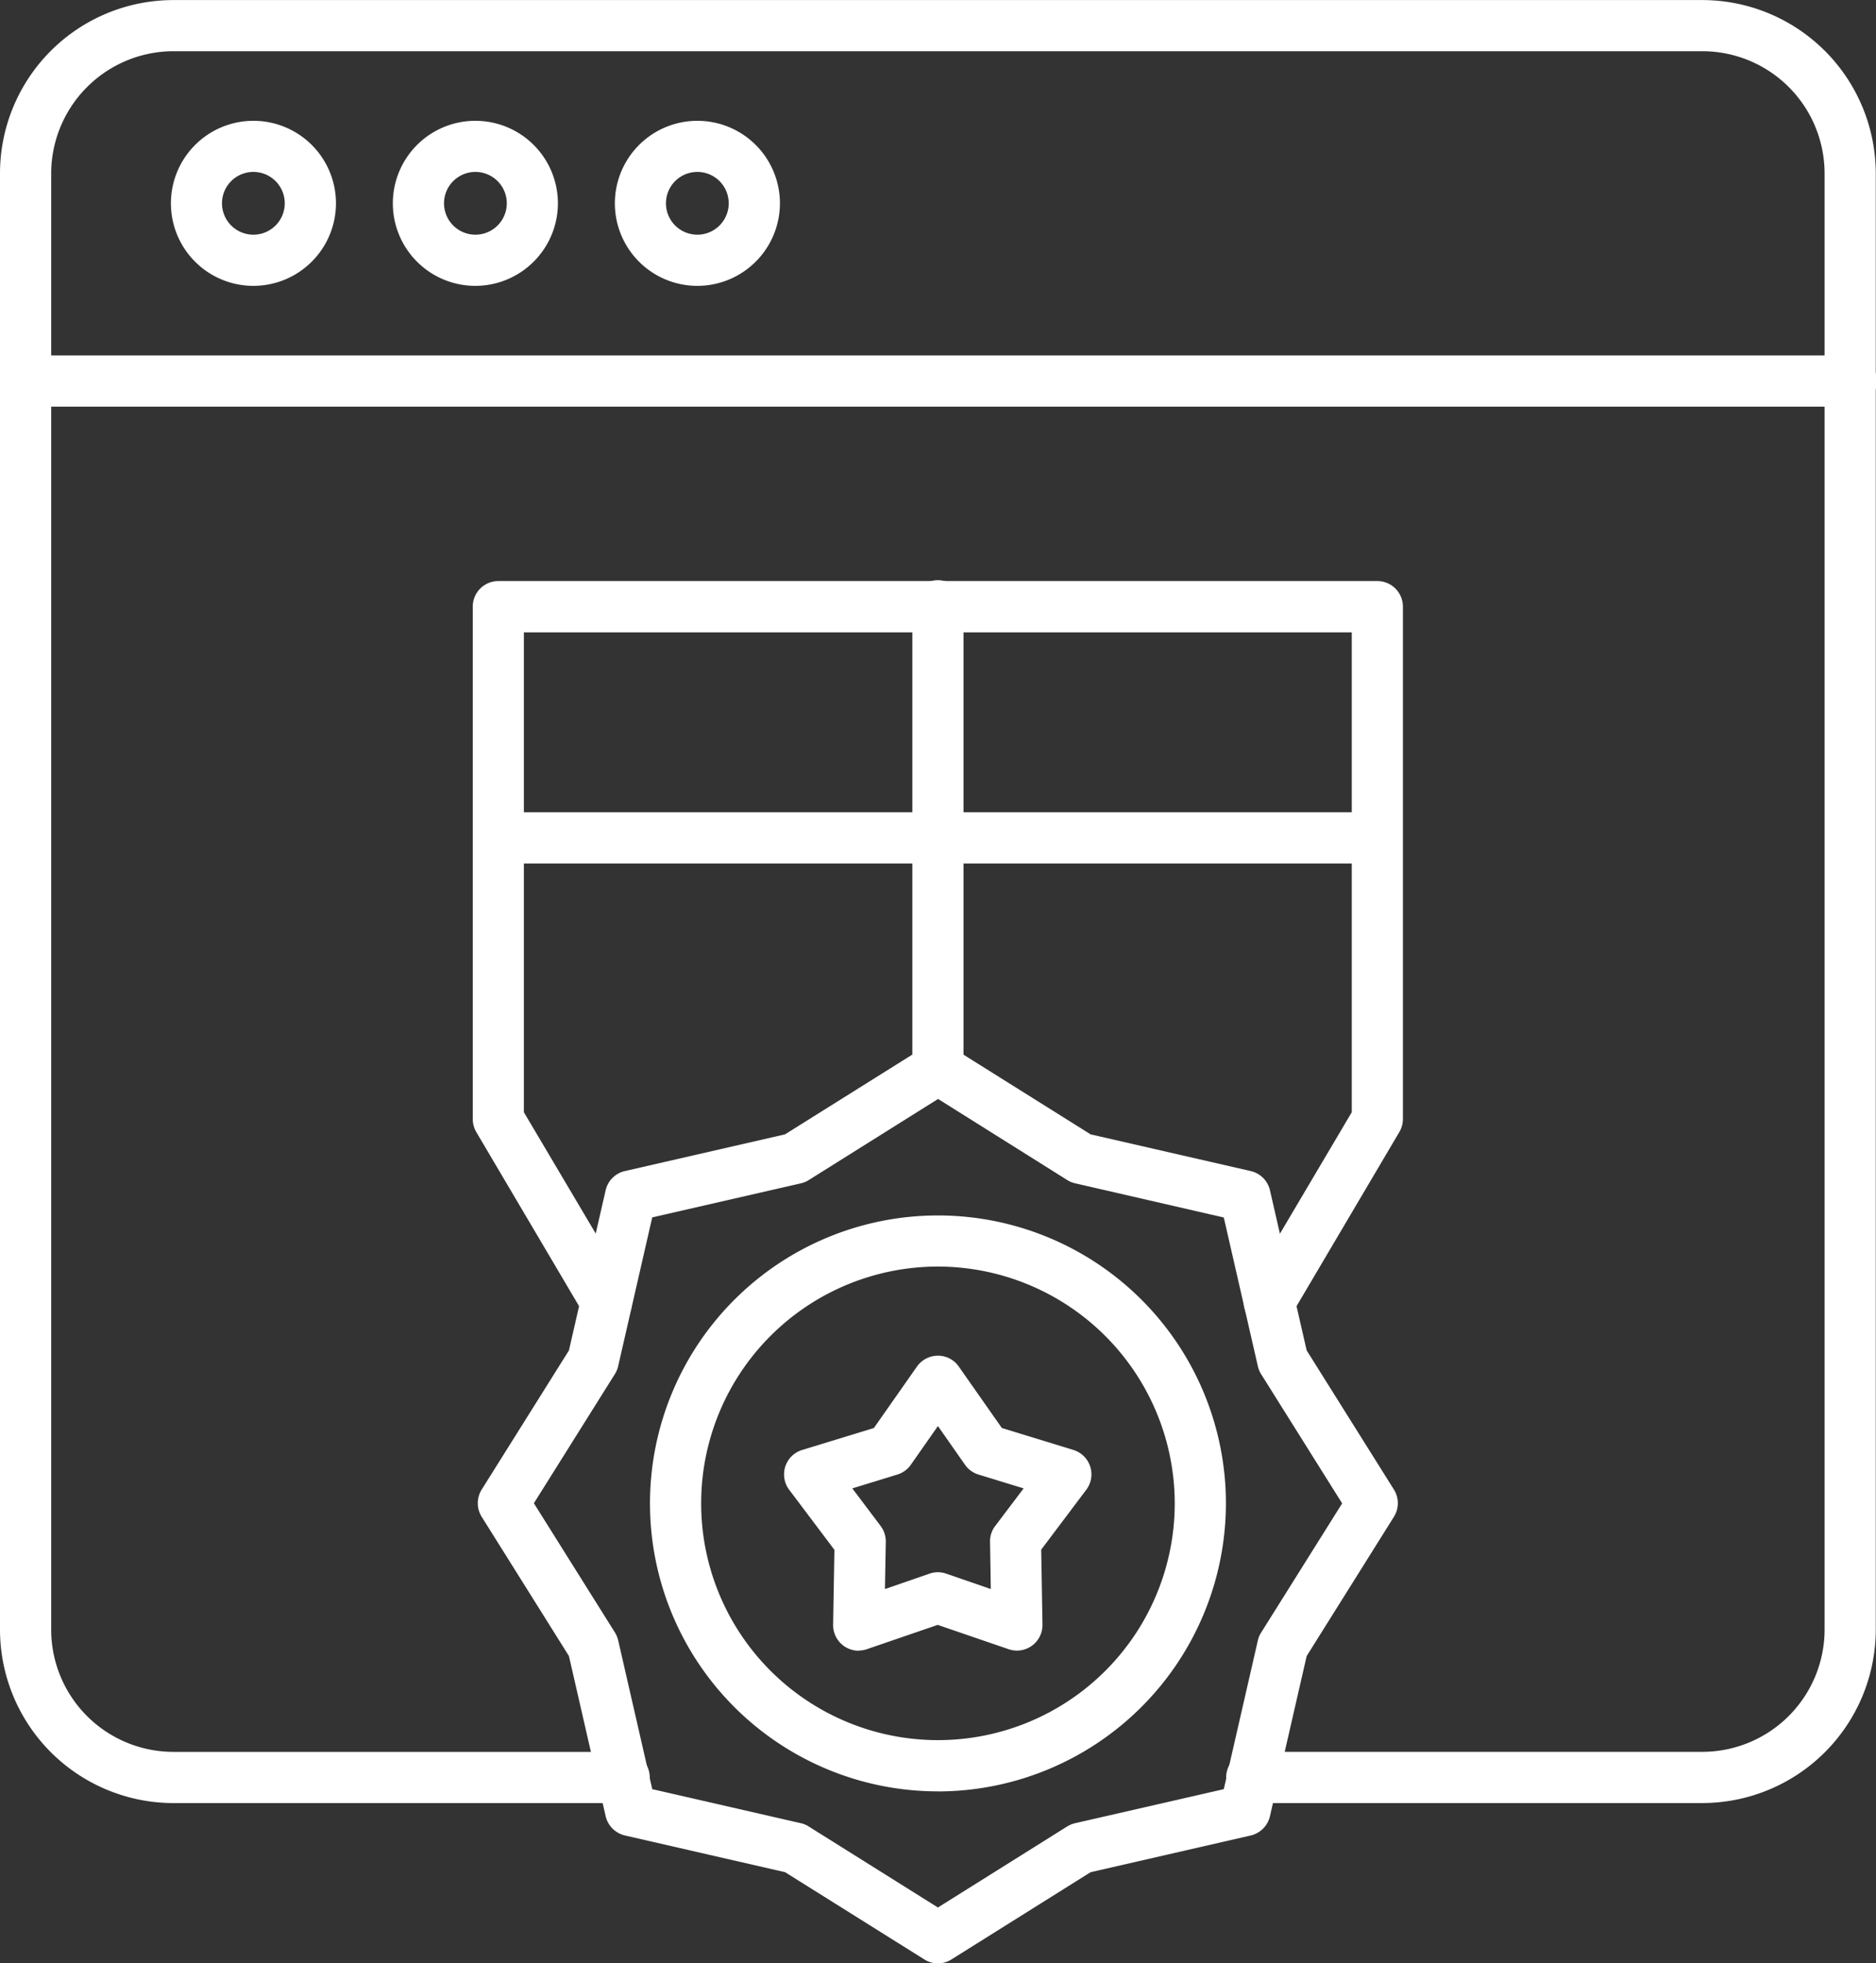
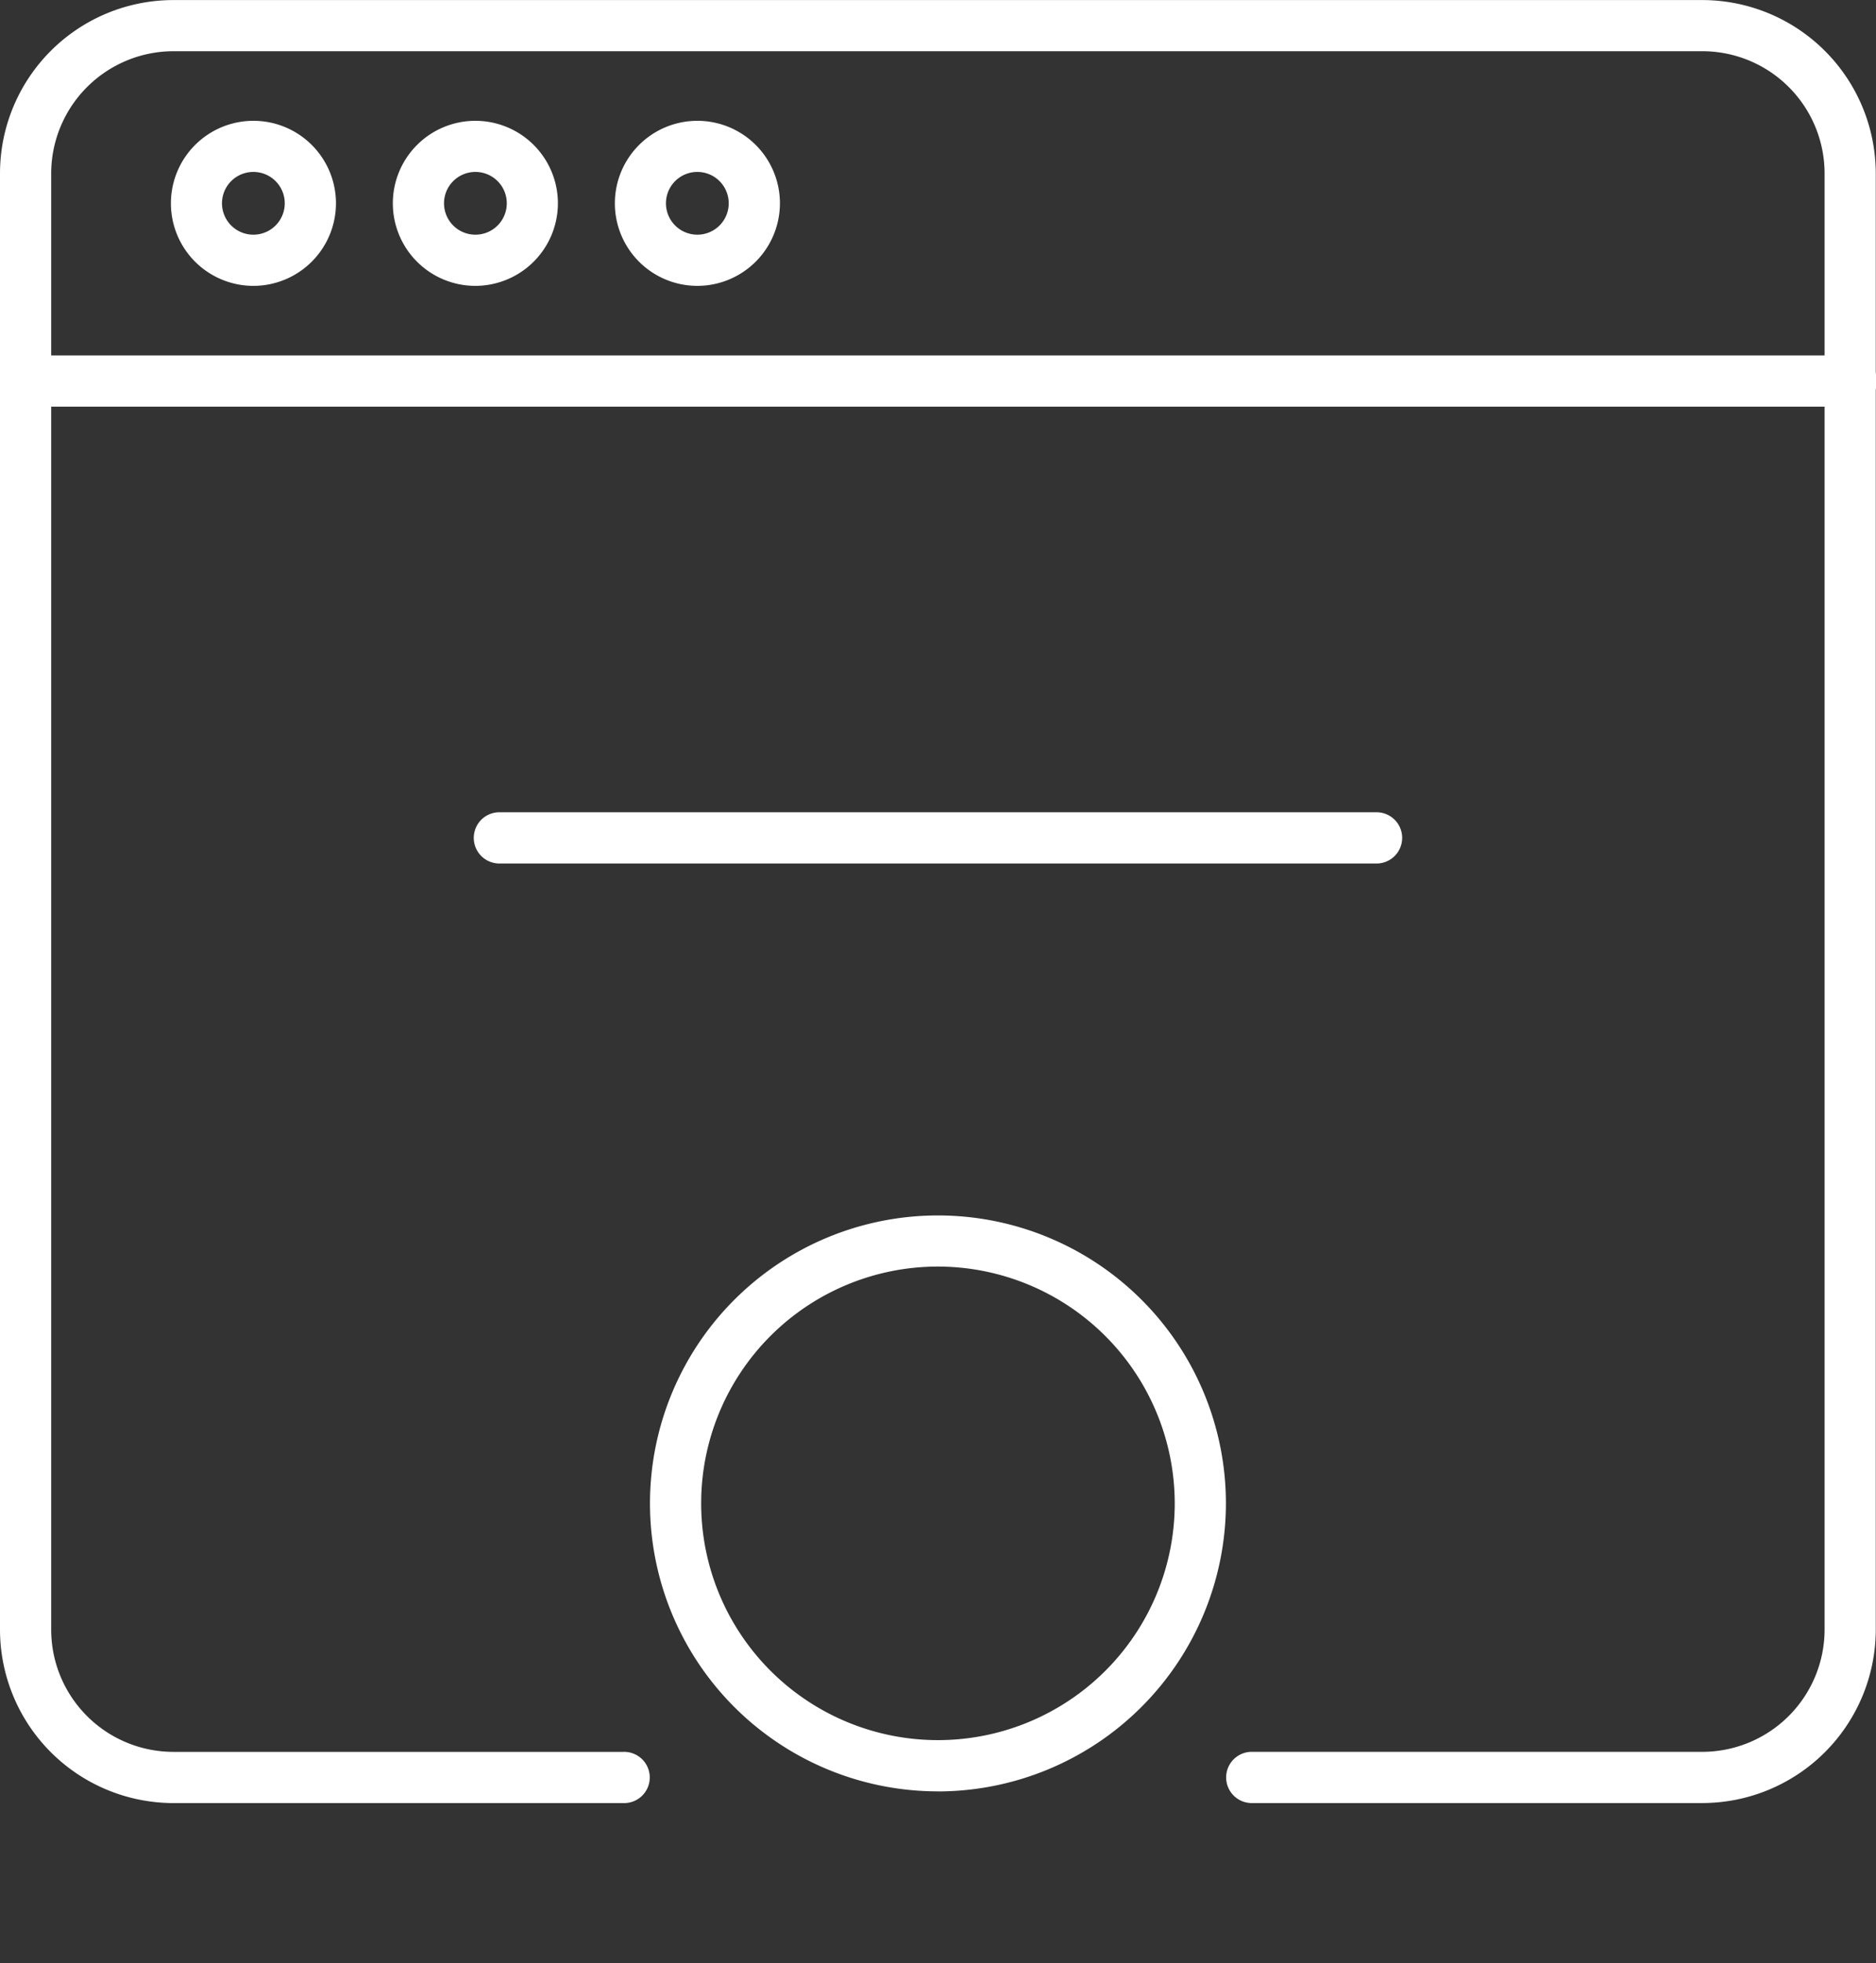
<svg xmlns="http://www.w3.org/2000/svg" width="57.329" height="60" viewBox="0 0 57.329 60">
  <rect x="0" y="0" width="57.329" height="60" fill="#333333" stroke="none" />
  <g id="reputation-management" transform="translate(-7.078 -5.078)">
    <path id="Path_714" data-name="Path 714" d="M59.1,60.179H45.359a.783.783,0,1,1,0-1.565H59.1a3.74,3.74,0,0,0,3.736-3.736v-44.5A3.738,3.738,0,0,0,59.1,6.643H12.378a3.742,3.742,0,0,0-3.736,3.736v44.5a3.738,3.738,0,0,0,3.736,3.736H26.123a.783.783,0,1,1,0,1.565H12.378a5.306,5.306,0,0,1-5.3-5.3v-44.5a5.3,5.3,0,0,1,5.3-5.3H59.1a5.306,5.306,0,0,1,5.3,5.3v44.5A5.306,5.306,0,0,1,59.1,60.179Z" fill="#fff" fill-rule="evenodd" />
    <path id="Path_715" data-name="Path 715" d="M63.623,22.909H7.865a.783.783,0,0,1,0-1.565H63.626a.783.783,0,1,1,0,1.565Z" transform="translate(-0.002 -5.404)" fill="#fff" fill-rule="evenodd" />
    <path id="Path_716" data-name="Path 716" d="M17.421,12.168a.959.959,0,1,0,.957.96A.959.959,0,0,0,17.421,12.168Zm0,3.482a2.522,2.522,0,1,1,2.522-2.522A2.526,2.526,0,0,1,17.421,15.65Z" transform="translate(-2.598 -1.836)" fill="#fff" fill-rule="evenodd" />
    <path id="Path_717" data-name="Path 717" d="M27.581,12.168a.959.959,0,1,0,.957.96A.959.959,0,0,0,27.581,12.168Zm0,3.482A2.522,2.522,0,1,1,30.1,13.128,2.526,2.526,0,0,1,27.581,15.65Z" transform="translate(-5.973 -1.836)" fill="#fff" fill-rule="evenodd" />
    <path id="Path_718" data-name="Path 718" d="M37.737,12.168a.959.959,0,1,0,.957.96A.959.959,0,0,0,37.737,12.168Zm0,3.482a2.522,2.522,0,1,1,2.522-2.522A2.526,2.526,0,0,1,37.737,15.65Z" transform="translate(-9.347 -1.836)" fill="#fff" fill-rule="evenodd" />
-     <path id="Path_719" data-name="Path 719" d="M49.611,47.36a.782.782,0,0,1-.783-.783V32.455a.783.783,0,1,1,1.565,0V46.577a.782.782,0,0,1-.783.783Z" transform="translate(-13.87 -8.835)" fill="#fff" fill-rule="evenodd" />
    <path id="Path_720" data-name="Path 720" d="M56.361,43.815H29.5a.783.783,0,0,1,0-1.565H56.361a.783.783,0,0,1,0,1.565Z" transform="translate(-7.189 -12.349)" fill="#fff" fill-rule="evenodd" />
-     <path id="Path_721" data-name="Path 721" d="M53.057,54.483a.794.794,0,0,1-.4-.11.783.783,0,0,1-.277-1.072L55.574,47.9V33.236h-25.3V47.9L33.471,53.3a.783.783,0,0,1-1.349.8l-3.3-5.59a.791.791,0,0,1-.11-.4V32.451a.782.782,0,0,1,.783-.783H56.354a.782.782,0,0,1,.783.783V48.107a.791.791,0,0,1-.11.4l-3.3,5.59a.779.779,0,0,1-.673.383Z" transform="translate(-7.187 -8.833)" fill="#fff" fill-rule="evenodd" />
-     <path id="Path_722" data-name="Path 722" d="M38.642,56.342h0ZM34.272,75.614l4.544,1.041a.7.7,0,0,1,.24.1l3.949,2.476,3.949-2.476a.827.827,0,0,1,.243-.1l4.544-1.041,1.041-4.544a.719.719,0,0,1,.1-.24l2.476-3.949-2.476-3.949a.756.756,0,0,1-.1-.243l-1.041-4.544L47.2,57.1a.756.756,0,0,1-.243-.1l-3.947-2.478L39.059,57a.767.767,0,0,1-.24.1l-4.544,1.041-1.041,4.544a.762.762,0,0,1-.1.243l-2.476,3.949,2.476,3.949a.812.812,0,0,1,.1.24l1.041,4.544Zm8.733,5.324a.76.76,0,0,1-.415-.12l-4.255-2.666-4.894-1.122a.79.79,0,0,1-.59-.59l-1.122-4.894-2.666-4.255a.785.785,0,0,1,0-.832l2.666-4.252,1.122-4.894a.78.78,0,0,1,.587-.587l4.894-1.122,4.255-2.666a.785.785,0,0,1,.832,0l4.252,2.666,4.894,1.122a.783.783,0,0,1,.587.587l1.122,4.894,2.666,4.252a.785.785,0,0,1,0,.832l-2.666,4.255-1.122,4.894a.787.787,0,0,1-.587.59l-4.894,1.122-4.252,2.666a.773.773,0,0,1-.415.12Z" transform="translate(-7.265 -15.86)" fill="#fff" fill-rule="evenodd" />
-     <path id="Path_723" data-name="Path 723" d="M47.662,73.737a.76.76,0,0,1,.253.044l1.362.47-.023-1.443a.765.765,0,0,1,.157-.483l.869-1.15-1.38-.423a.779.779,0,0,1-.412-.3l-.827-1.182-.827,1.182a.783.783,0,0,1-.412.3l-1.377.423.866,1.15a.786.786,0,0,1,.157.483l-.026,1.443,1.362-.47a.775.775,0,0,1,.256-.044Zm-2.421,2.4a.8.8,0,0,1-.459-.149.784.784,0,0,1-.323-.647l.039-2.288-1.377-1.829A.781.781,0,0,1,43.515,70l2.189-.67,1.315-1.876a.784.784,0,0,1,.642-.334.769.769,0,0,1,.639.334l1.315,1.876L51.8,70a.781.781,0,0,1,.394,1.218l-1.377,1.829.039,2.288a.781.781,0,0,1-1.036.754l-2.165-.743-2.165.743a.784.784,0,0,1-.256.042Z" transform="translate(-11.921 -20.612)" fill="#fff" fill-rule="evenodd" />
    <path id="Path_724" data-name="Path 724" d="M45.622,62.26A7.236,7.236,0,1,0,52.858,69.5,7.245,7.245,0,0,0,45.622,62.26Zm0,16.038a8.8,8.8,0,1,1,8.8-8.8A8.813,8.813,0,0,1,45.622,78.3Z" transform="translate(-9.881 -18.476)" fill="#fff" fill-rule="evenodd" />
  </g>
</svg>